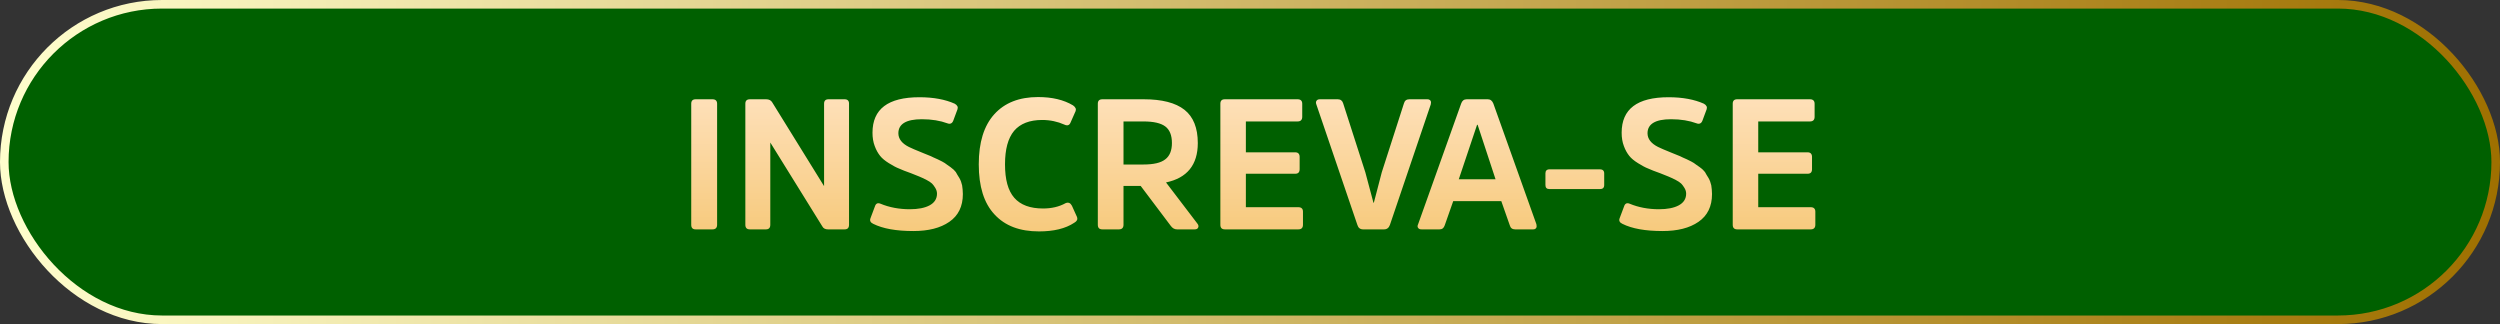
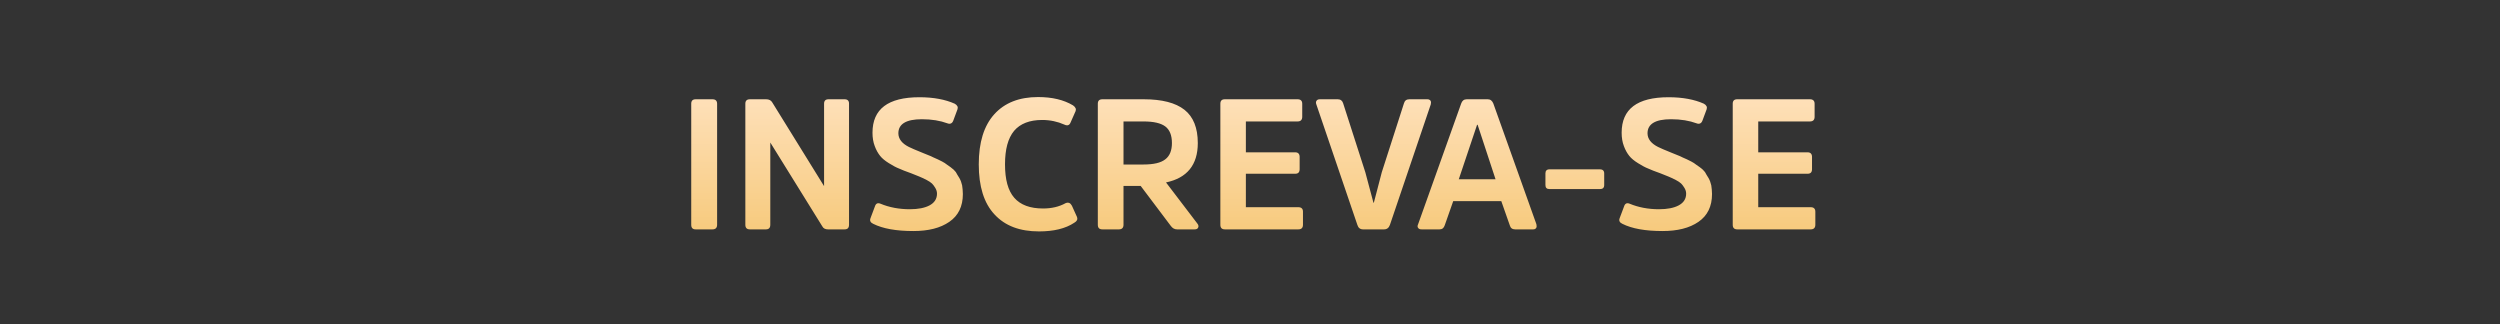
<svg xmlns="http://www.w3.org/2000/svg" width="594" height="77" viewBox="0 0 594 77" fill="none">
  <rect x="0" y="0" width="594" height="77" fill="#333333" stroke="none" />
  <g id="botÃ£o">
-     <rect x="1.018" y="1.018" width="591.964" height="74.964" rx="37.482" fill="#006000" />
-     <rect x="1.018" y="1.018" width="591.964" height="74.964" rx="37.482" stroke="url(#paint0_linear_3_13)" stroke-width="2.036" />
    <path id="text" d="M164.237 53.402V24.641C164.237 23.939 164.588 23.587 165.29 23.587H169.286C169.989 23.587 170.384 23.939 170.384 24.641V53.402C170.384 54.149 169.989 54.5 169.286 54.5H165.29C164.588 54.5 164.237 54.149 164.237 53.402ZM201.728 24.597V53.402C201.728 54.149 201.377 54.5 200.675 54.5H196.723C196.108 54.5 195.625 54.28 195.361 53.754L183.023 33.862V53.402C183.023 54.149 182.671 54.5 181.969 54.5H178.193C177.446 54.5 177.095 54.149 177.095 53.402V24.641C177.095 23.939 177.446 23.587 178.193 23.587H182.057C182.715 23.587 183.198 23.851 183.462 24.29L195.801 44.225V24.641C195.801 23.939 196.152 23.587 196.854 23.587H200.675C201.377 23.587 201.728 23.939 201.728 24.597ZM228.776 46.113C228.776 49.055 227.679 51.251 225.571 52.7C223.419 54.193 220.565 54.895 217.009 54.895C212.925 54.895 209.763 54.324 207.48 53.183C206.821 52.875 206.602 52.436 206.821 51.865L207.875 49.055C208.095 48.353 208.534 48.133 209.193 48.397C211.3 49.275 213.627 49.714 216.174 49.714C218.15 49.714 219.731 49.406 220.873 48.792C222.014 48.177 222.629 47.255 222.629 46.025C222.629 45.542 222.497 45.103 222.234 44.664C221.97 44.225 221.707 43.874 221.443 43.61C221.18 43.347 220.697 43.039 220.038 42.688C219.336 42.337 218.809 42.117 218.414 41.942C218.018 41.766 217.36 41.503 216.438 41.151C215.208 40.712 214.286 40.361 213.627 40.053C212.925 39.79 212.135 39.351 211.212 38.78C210.29 38.209 209.588 37.639 209.105 37.024C208.622 36.409 208.183 35.663 207.831 34.697C207.48 33.774 207.304 32.721 207.304 31.535C207.304 25.914 210.993 23.104 218.458 23.104C221.795 23.104 224.605 23.631 226.844 24.641C227.459 24.992 227.679 25.431 227.503 25.958L226.493 28.681C226.23 29.339 225.747 29.559 225.088 29.296C223.419 28.681 221.4 28.329 219.028 28.329C215.296 28.329 213.452 29.471 213.452 31.667C213.452 32.984 214.286 34.082 215.955 34.916C216.482 35.179 217.579 35.663 219.336 36.365C220.302 36.76 220.917 37.024 221.18 37.111C221.443 37.243 221.97 37.507 222.805 37.858C223.639 38.253 224.21 38.561 224.473 38.736C224.737 38.956 225.22 39.263 225.835 39.702C226.449 40.141 226.844 40.536 227.108 40.888C227.327 41.283 227.591 41.766 227.942 42.293C228.25 42.82 228.469 43.435 228.601 44.049C228.689 44.664 228.776 45.367 228.776 46.113ZM247.837 49.538C249.813 49.538 251.613 49.143 253.194 48.265C253.853 48.001 254.336 48.221 254.687 48.88L255.916 51.602C256.092 52.129 255.873 52.568 255.258 52.919C253.15 54.324 250.34 54.983 246.871 54.983C242.304 54.983 238.791 53.666 236.289 50.943C233.786 48.265 232.556 44.313 232.556 39.044C232.556 33.818 233.786 29.866 236.245 27.144C238.704 24.422 242.173 23.06 246.651 23.06C249.989 23.06 252.755 23.719 254.95 25.036C255.565 25.475 255.741 25.914 255.565 26.397L254.38 29.076C254.116 29.779 253.589 29.954 252.887 29.603C251.306 28.9 249.549 28.505 247.617 28.505C244.632 28.505 242.392 29.383 240.943 31.096C239.494 32.852 238.791 35.487 238.791 39.044C238.791 42.644 239.494 45.279 240.987 46.991C242.48 48.704 244.763 49.538 247.837 49.538ZM266.945 39.087H271.644C274.103 39.087 275.815 38.692 276.869 37.858C277.923 37.068 278.45 35.75 278.45 33.994C278.45 32.15 277.923 30.832 276.869 30.042C275.815 29.252 274.103 28.856 271.687 28.856H266.945V39.087ZM261.939 23.587H271.775C276.078 23.587 279.328 24.422 281.436 26.09C283.543 27.759 284.597 30.393 284.597 33.994C284.597 39.175 282.05 42.293 277.045 43.347L284.509 53.139C284.773 53.49 284.817 53.797 284.685 54.061C284.553 54.368 284.29 54.5 283.851 54.5H279.679C279.064 54.5 278.581 54.236 278.142 53.622L271.029 44.181H266.945V53.402C266.945 54.149 266.55 54.5 265.847 54.5H261.939C261.193 54.5 260.842 54.149 260.842 53.402V24.641C260.842 23.939 261.193 23.587 261.939 23.587ZM307.742 41.283H296.018V49.231H308.488C309.191 49.231 309.586 49.582 309.586 50.285V53.402C309.586 54.149 309.191 54.5 308.488 54.5H291.056C290.309 54.5 289.958 54.149 289.958 53.402V24.641C289.958 23.939 290.309 23.587 291.012 23.587H308.312C309.015 23.587 309.41 23.939 309.41 24.641V27.759C309.41 28.505 309.015 28.856 308.312 28.856H296.018V36.189H307.742C308.444 36.189 308.795 36.585 308.795 37.287V40.185C308.795 40.932 308.444 41.283 307.742 41.283ZM328.837 54.5H323.875C323.173 54.5 322.734 54.149 322.514 53.446L312.766 24.817C312.634 24.465 312.634 24.158 312.81 23.939C312.942 23.719 313.205 23.587 313.6 23.587H317.86C318.518 23.587 318.958 23.939 319.133 24.553L324.402 40.932L326.334 48.177H326.422L328.31 40.932L333.58 24.553C333.755 23.939 334.15 23.587 334.853 23.587H339.156C339.508 23.587 339.727 23.719 339.903 23.939C340.034 24.158 340.034 24.465 339.947 24.817L330.242 53.446C329.979 54.149 329.54 54.5 328.837 54.5ZM346.605 42.6H355.343L351.084 29.647H350.952L346.605 42.6ZM348.493 23.587H353.499C354.114 23.587 354.553 23.939 354.816 24.597L365.048 53.27C365.135 53.622 365.135 53.929 365.004 54.149C364.828 54.412 364.608 54.5 364.257 54.5H359.998C359.339 54.5 358.9 54.193 358.724 53.534L356.705 47.782H345.288L343.268 53.534C343.048 54.193 342.653 54.5 342.039 54.5H337.779C337.384 54.5 337.121 54.412 336.945 54.149C336.769 53.929 336.769 53.622 336.945 53.27L347.176 24.597C347.396 23.939 347.835 23.587 348.493 23.587ZM380.148 44.928H368.205C367.502 44.928 367.195 44.62 367.195 43.962V41.195C367.195 40.58 367.502 40.229 368.205 40.229H380.148C380.807 40.229 381.158 40.58 381.158 41.195V43.962C381.158 44.62 380.807 44.928 380.148 44.928ZM406.776 46.113C406.776 49.055 405.678 51.251 403.571 52.7C401.419 54.193 398.565 54.895 395.008 54.895C390.924 54.895 387.763 54.324 385.48 53.183C384.821 52.875 384.601 52.436 384.821 51.865L385.875 49.055C386.094 48.353 386.533 48.133 387.192 48.397C389.3 49.275 391.627 49.714 394.174 49.714C396.15 49.714 397.73 49.406 398.872 48.792C400.014 48.177 400.629 47.255 400.629 46.025C400.629 45.542 400.497 45.103 400.233 44.664C399.97 44.225 399.706 43.874 399.443 43.61C399.18 43.347 398.697 43.039 398.038 42.688C397.335 42.337 396.808 42.117 396.413 41.942C396.018 41.766 395.359 41.503 394.437 41.151C393.208 40.712 392.286 40.361 391.627 40.053C390.924 39.79 390.134 39.351 389.212 38.78C388.29 38.209 387.587 37.639 387.104 37.024C386.621 36.409 386.182 35.663 385.831 34.697C385.48 33.774 385.304 32.721 385.304 31.535C385.304 25.914 388.992 23.104 396.457 23.104C399.794 23.104 402.605 23.631 404.844 24.641C405.459 24.992 405.678 25.431 405.503 25.958L404.493 28.681C404.229 29.339 403.746 29.559 403.088 29.296C401.419 28.681 399.399 28.329 397.028 28.329C393.296 28.329 391.451 29.471 391.451 31.667C391.451 32.984 392.286 34.082 393.954 34.916C394.481 35.179 395.579 35.663 397.335 36.365C398.301 36.76 398.916 37.024 399.18 37.111C399.443 37.243 399.97 37.507 400.804 37.858C401.639 38.253 402.209 38.561 402.473 38.736C402.736 38.956 403.219 39.263 403.834 39.702C404.449 40.141 404.844 40.536 405.107 40.888C405.327 41.283 405.59 41.766 405.942 42.293C406.249 42.82 406.469 43.435 406.6 44.049C406.688 44.664 406.776 45.367 406.776 46.113ZM429.481 41.283H417.757V49.231H430.228C430.93 49.231 431.325 49.582 431.325 50.285V53.402C431.325 54.149 430.93 54.5 430.228 54.5H412.795C412.049 54.5 411.697 54.149 411.697 53.402V24.641C411.697 23.939 412.049 23.587 412.751 23.587H430.052C430.754 23.587 431.15 23.939 431.15 24.641V27.759C431.15 28.505 430.754 28.856 430.052 28.856H417.757V36.189H429.481C430.184 36.189 430.535 36.585 430.535 37.287V40.185C430.535 40.932 430.184 41.283 429.481 41.283Z" fill="url(#paint1_linear_3_13)" />
  </g>
  <defs>
    <linearGradient id="paint0_linear_3_13" x1="0" y1="38.5" x2="594" y2="38.5" gradientUnits="userSpaceOnUse">
      <stop stop-color="#FFFECD" />
      <stop offset="1" stop-color="#9F7000" />
    </linearGradient>
    <linearGradient id="paint1_linear_3_13" x1="285.389" y1="23.253" x2="285.389" y2="62.5" gradientUnits="userSpaceOnUse">
      <stop stop-color="#FEE0B9" />
      <stop offset="1" stop-color="#F5C56F" />
    </linearGradient>
  </defs>
</svg>